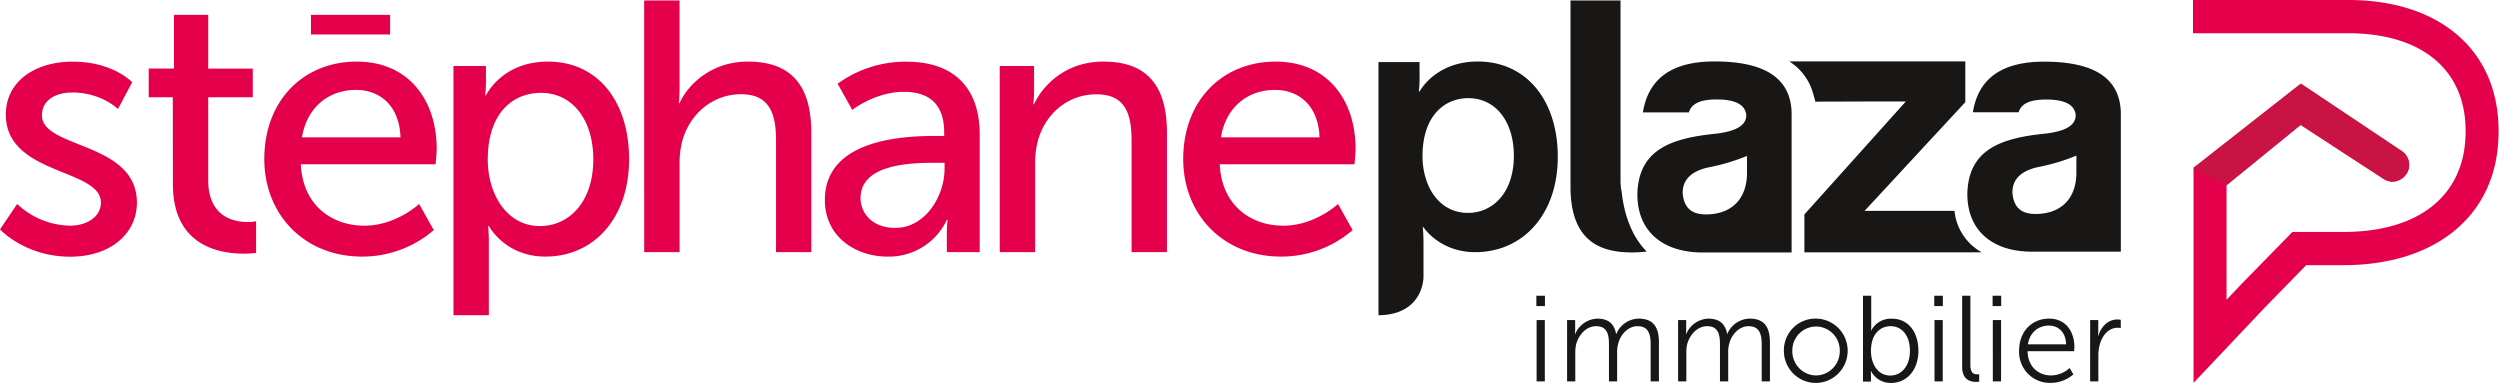
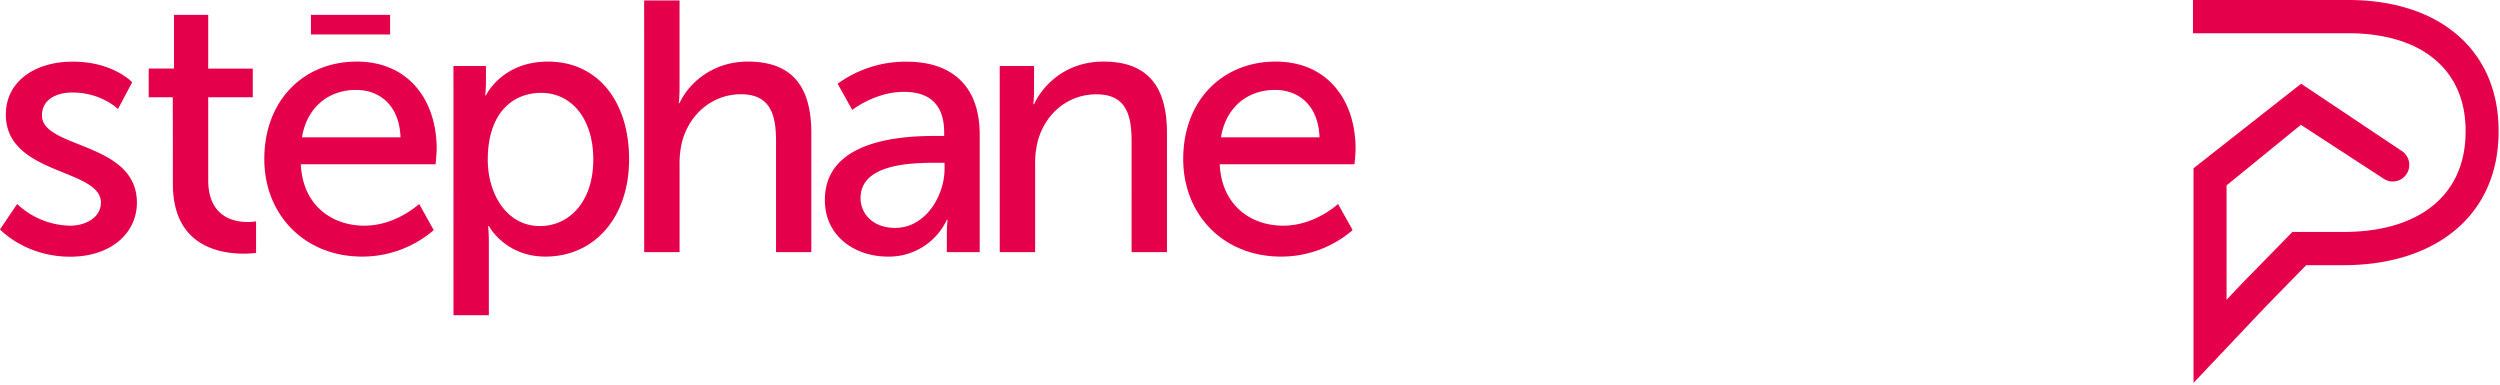
<svg xmlns="http://www.w3.org/2000/svg" width="260" height="40">
  <g fill="none" fill-rule="nonzero">
-     <path fill="#181716" d="M159.807 39.666h.854V33.29h-.854v6.376zm-.027-7.836h.894v-1.075h-.894v1.075zM162.977 33.29h.841v.951c0 .278-.023.506-.023.506h.023a2.593 2.593 0 0 1 2.293-1.61c1.17 0 1.772.545 1.961 1.589h.026a2.571 2.571 0 0 1 2.327-1.59c1.535 0 2.103.901 2.103 2.475v4.055h-.86v-3.84c0-1.042-.213-1.903-1.372-1.903-.967 0-1.761.861-2 1.802-.085.3-.123.612-.114.924v3.017h-.851v-3.84c0-.965-.14-1.903-1.336-1.903-1.03 0-1.811.9-2.074 1.876a3.736 3.736 0 0 0-.09.85v3.017h-.854V33.29zM174.52 33.29h.845v.951c0 .17-.01.338-.027.506h.027a2.59 2.59 0 0 1 2.29-1.61c1.17 0 1.774.545 1.963 1.589h.024a2.576 2.576 0 0 1 2.33-1.59c1.532 0 2.102.901 2.102 2.475v4.055h-.857v-3.84c0-1.042-.213-1.903-1.37-1.903-.97 0-1.76.861-2 1.802-.085.3-.124.612-.113.924v3.017h-.857v-3.84c0-.965-.137-1.903-1.333-1.903-1.033 0-1.811.9-2.077 1.876-.061.279-.09.564-.087.85v3.017h-.857l-.002-6.376zM188.87 33.136a3.318 3.318 0 0 1 3.047 2.092 3.361 3.361 0 0 1-.753 3.638 3.3 3.3 0 0 1-3.624.69 3.344 3.344 0 0 1-2.017-3.111 3.313 3.313 0 0 1 .981-2.365 3.262 3.262 0 0 1 2.365-.944m0 5.91a2.489 2.489 0 0 0 1.776-.778c.464-.49.713-1.146.69-1.823a2.475 2.475 0 0 0-2.466-2.485 2.475 2.475 0 0 0-2.466 2.485 2.527 2.527 0 0 0 .69 1.823c.465.49 1.105.77 1.776.778M193.751 30.755h.857v3.091c0 .177-.008.354-.026.53h.026a2.29 2.29 0 0 1 2.15-1.232c1.699 0 2.756 1.37 2.756 3.349s-1.194 3.335-2.855 3.335a2.303 2.303 0 0 1-2.077-1.243h-.024s.024.215.024.53v.57h-.83v-8.93zm2.845 8.302c1.12 0 2.037-.951 2.037-2.572 0-1.56-.817-2.562-2-2.562-1.052 0-2.051.76-2.051 2.575 0 1.28.655 2.559 2.014 2.559zM201.162 30.755h.894v1.075h-.894v-1.075zm.026 2.535h.855v6.376h-.855V33.29zM204.065 30.755h.854v7.213c0 .837.378.964.704.964.072 0 .143-.004.213-.013v.774a2.252 2.252 0 0 1-.312.024c-.526 0-1.46-.165-1.46-1.558v-7.404zM207.23 30.755h.894v1.075h-.894v-1.075zm.023 2.535h.857v6.376h-.857V33.29zM213.105 33.136c1.749 0 2.63 1.357 2.63 2.943 0 .151-.027.443-.027.443h-4.842c.036 1.637 1.143 2.524 2.452 2.524a2.93 2.93 0 0 0 1.925-.773l.391.66c-.65.565-1.48.88-2.34.887a3.186 3.186 0 0 1-2.374-.942 3.237 3.237 0 0 1-.935-2.393c0-2.093 1.409-3.349 3.12-3.349zm1.775 2.676c-.053-1.325-.857-1.952-1.8-1.952-1.052 0-1.975.672-2.178 1.952h3.978zM217.377 33.29h.844v1.129c0 .169-.009.337-.026.506h.026c.303-.965 1.007-1.699 2-1.699.115.002.228.014.34.038v.85a2.046 2.046 0 0 0-.315-.027c-.892 0-1.56.71-1.84 1.648-.12.403-.18.822-.177 1.242v2.69h-.857l.005-6.377zM168.66 20.005a6.231 6.231 0 0 1-.125-1.364V.051h-5.203v19.38c0 6.074 3.591 6.823 6.483 6.823a12.49 12.49 0 0 0 1.44-.095c-1.808-1.83-2.405-4.408-2.594-6.154M153.424 26.225c4.937 0 8.586-3.9 8.586-9.912 0-5.868-3.244-9.916-8.329-9.916-4.422 0-6.046 3.12-6.046 3.12h-.074c.048-.431.073-.865.074-1.3V6.458h-4.272v26.329c4.698-.056 4.68-3.945 4.68-3.945v-3.578c0-.967-.074-1.635-.074-1.635h.073s1.66 2.596 5.382 2.596m-5.482-9.976c0-4.238 2.309-6.04 4.767-6.04 2.792 0 4.732 2.363 4.732 6.003 0 3.79-2.161 5.928-4.767 5.928-3.128 0-4.732-2.914-4.732-5.891M212.582 6.413c-4.364 0-6.835 1.73-7.405 5.264h4.758c.263-.9 1.18-1.325 2.863-1.325 1.966 0 2.968.543 3.076 1.624 0 1.047-1.036 1.658-3.076 1.91-4.795.469-8.087 1.695-8.195 6.273 0 3.947 2.763 6.066 6.849 6.013h9.114V11.677c-.108-3.534-2.755-5.264-7.979-5.264m-3.296 13.592c0-1.406.965-2.307 2.863-2.667a20.474 20.474 0 0 0 3.79-1.155v1.767c0 2.712-1.608 4.302-4.256 4.302-1.503 0-2.29-.72-2.397-2.236" />
-     <path fill="#181716" d="M203.27 21.928h-9.35l10.473-11.305V6.384h-18.318a5.735 5.735 0 0 1 2.366 2.948c.176.565.292.978.36 1.24l5.581-.018h3.823l-10.548 11.748v3.944h18.45a5.565 5.565 0 0 1-2.84-4.318M178.306 6.39c-4.387 0-6.869 1.74-7.445 5.297h4.785c.263-.906 1.186-1.343 2.876-1.343 1.98 0 2.986.546 3.094 1.632 0 1.06-1.051 1.666-3.094 1.92-4.819.472-8.129 1.704-8.236 6.305 0 3.974 2.778 6.093 6.885 6.056h9.156v-14.57c-.108-3.552-2.768-5.298-8.02-5.298m-3.308 13.664c0-1.415.97-2.32 2.876-2.683a20.445 20.445 0 0 0 3.812-1.158v1.775c0 2.718-1.62 4.312-4.28 4.312-1.509 0-2.3-.723-2.408-2.246" />
    <path fill="#E5004B" d="M1.785 21.213a8.211 8.211 0 0 0 5.52 2.257c1.594 0 3.19-.84 3.19-2.41-.014-3.558-9.888-2.832-9.888-9.14 0-3.52 3.116-5.51 6.951-5.51 4.206 0 6.189 2.144 6.189 2.144l-1.48 2.786S10.557 9.62 7.519 9.62c-1.596 0-3.155.688-3.155 2.384 0 3.48 9.874 2.715 9.874 9.067 0 3.216-2.734 5.627-6.948 5.627C2.582 26.687 0 23.854 0 23.854l1.785-2.64zM17.971 10.117h-2.505V7.13h2.629V1.544h3.56v5.587h4.634v2.986h-4.635v8.609c0 3.865 2.698 4.363 4.102 4.363.293.003.586-.022.875-.077v3.29c-.428.053-.86.079-1.29.077-2.47 0-7.362-.766-7.362-7.232l-.008-9.03zM47.158 6.864h3.38v1.645c0 .473-.026.946-.076 1.417h.076s1.633-3.52 6.457-3.52c5.163 0 8.43 4.132 8.43 10.14 0 6.159-3.68 10.14-8.696 10.14-4.206 0-5.888-3.179-5.888-3.179h-.074s.074.689.074 1.682v7.59h-3.68l-.003-25.915zm9 16.646c3.04 0 5.545-2.527 5.545-6.927 0-4.21-2.24-6.927-5.431-6.927-2.892 0-5.544 2.029-5.544 6.967 0 3.443 1.898 6.887 5.43 6.887zM66.993.048h3.68V9.12c0 .919-.073 1.607-.073 1.607h.073c.836-1.875 3.268-4.323 7.098-4.323 4.52 0 6.607 2.488 6.607 7.418v12.402h-3.67V14.67c0-2.718-.576-4.869-3.652-4.869-2.892 0-5.279 1.99-6.075 4.784a9.096 9.096 0 0 0-.305 2.565v9.075h-3.68L66.992.048zM97.362 14.135h.833v-.344c0-3.18-1.785-4.239-4.206-4.239-2.963 0-5.355 1.876-5.355 1.876l-1.52-2.718a12.002 12.002 0 0 1 7.177-2.294c4.864 0 7.598 2.678 7.598 7.576v12.233h-3.418V24.39c-.001-.51.024-1.022.074-1.53h-.074a6.646 6.646 0 0 1-6.154 3.827c-3.302 0-6.53-2.029-6.53-5.894 0-6.39 8.355-6.657 11.583-6.657m-4.262 9.566c3.113 0 5.127-3.29 5.127-6.162v-.612h-.95c-2.773 0-7.786.19-7.786 3.674 0 1.569 1.217 3.1 3.61 3.1M103.971 6.864h3.57v2.564c0 .472-.026.945-.076 1.414h.076c.76-1.682 3.04-4.437 7.217-4.437 4.519 0 6.606 2.488 6.606 7.418v12.402h-3.68V14.67c0-2.718-.571-4.86-3.647-4.86-2.926-.009-5.279 1.952-6.078 4.76a9.197 9.197 0 0 0-.305 2.6v9.055h-3.68l-.003-19.361zM132.663 6.405c5.431 0 8.318 4.056 8.318 9.068 0 .498-.116 1.608-.116 1.608h-14.012c.19 4.238 3.19 6.39 6.607 6.39 3.304 0 5.697-2.258 5.697-2.258l1.519 2.718a11.384 11.384 0 0 1-7.442 2.755c-6.047 0-10.18-4.403-10.18-10.14 0-6.162 4.14-10.14 9.61-10.14zm4.567 7.881c-.114-3.327-2.164-4.935-4.633-4.935-2.82 0-5.094 1.759-5.62 4.935h10.253zM37.097 6.405c5.431 0 8.318 4.056 8.318 9.068 0 .498-.113 1.608-.113 1.608H31.284c.192 4.238 3.192 6.39 6.61 6.39 3.304 0 5.696-2.258 5.696-2.258l1.52 2.718a11.395 11.395 0 0 1-7.445 2.755c-6.047 0-10.177-4.403-10.177-10.14 0-6.162 4.138-10.14 9.606-10.14h.003zm4.556 7.881c-.116-3.327-2.164-4.935-4.63-4.935-2.81 0-5.09 1.759-5.62 4.935h10.25zM32.338 1.544h8.231v2.037h-8.231zM228.07 3.457h16.135c7.648 0 12.217 3.79 12.217 10.14v.096c0 6.53-4.732 10.429-12.695 10.429h-5.313l-5.258 5.37-1.593 1.684V19.28l7.732-6.299 8.544 5.563a1.704 1.704 0 0 0 1.705.184 1.734 1.734 0 0 0 .316-2.976l-10.542-7.046-11.191 8.794v22.318l7.48-7.907 4.24-4.334h3.88c4.614 0 8.552-1.197 11.394-3.465 3.097-2.471 4.732-6.074 4.732-10.418v-.096c0-4.17-1.525-7.65-4.406-10.066C252.694 1.221 248.807 0 244.205 0H228.07v3.457z" />
-     <path fill="#C81344" d="M228.07 17.483l11.19-8.778 10.542 7.046a1.693 1.693 0 0 1 .284 2.527c-.397.34-1.093 1.06-2.308.265l-8.546-5.563-7.732 6.286-3.43-1.783z" />
  </g>
</svg>